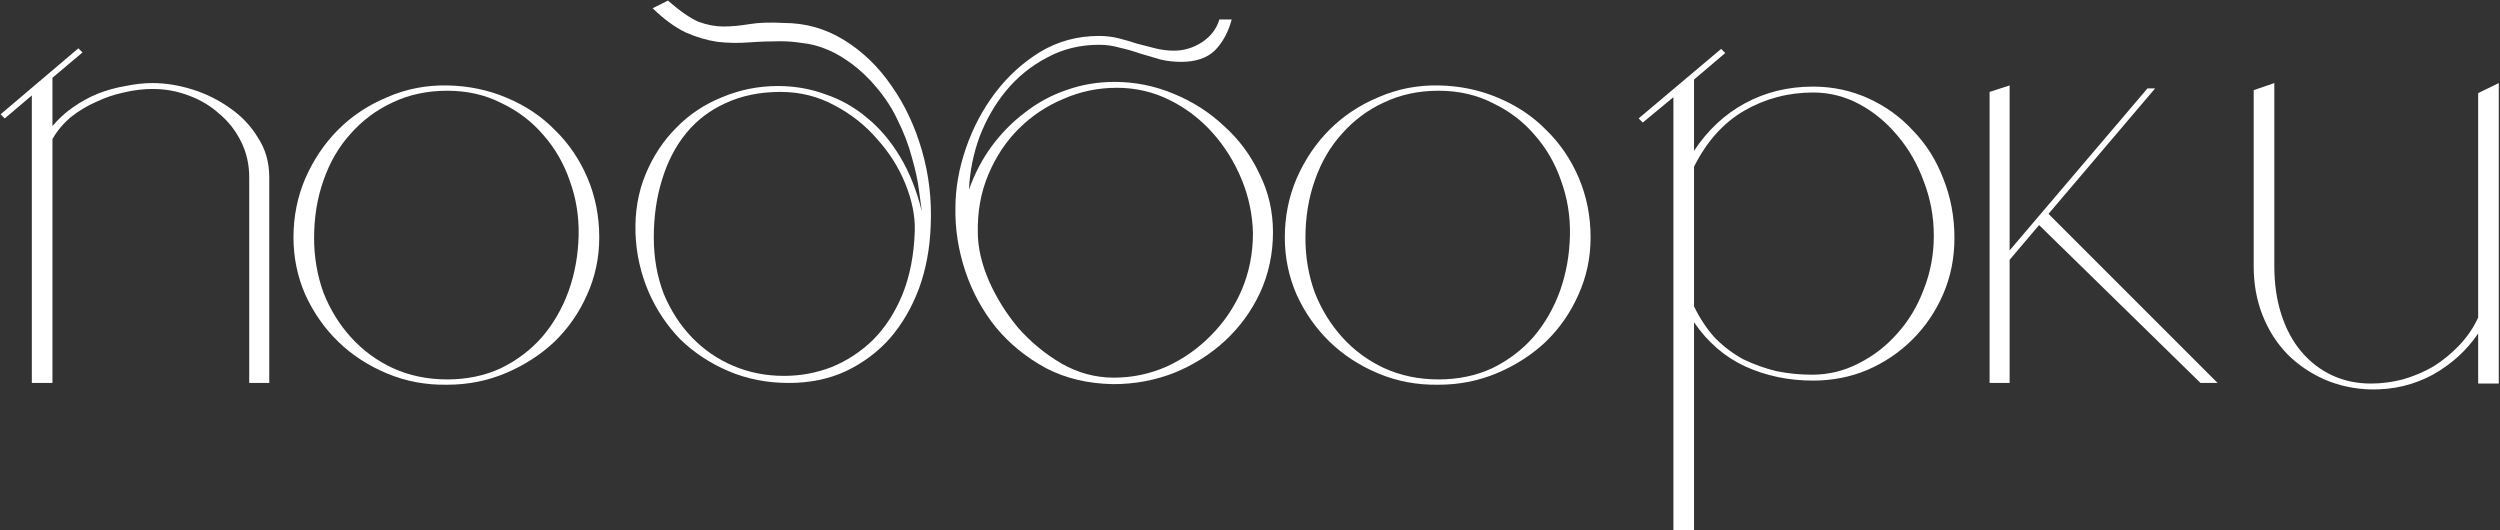
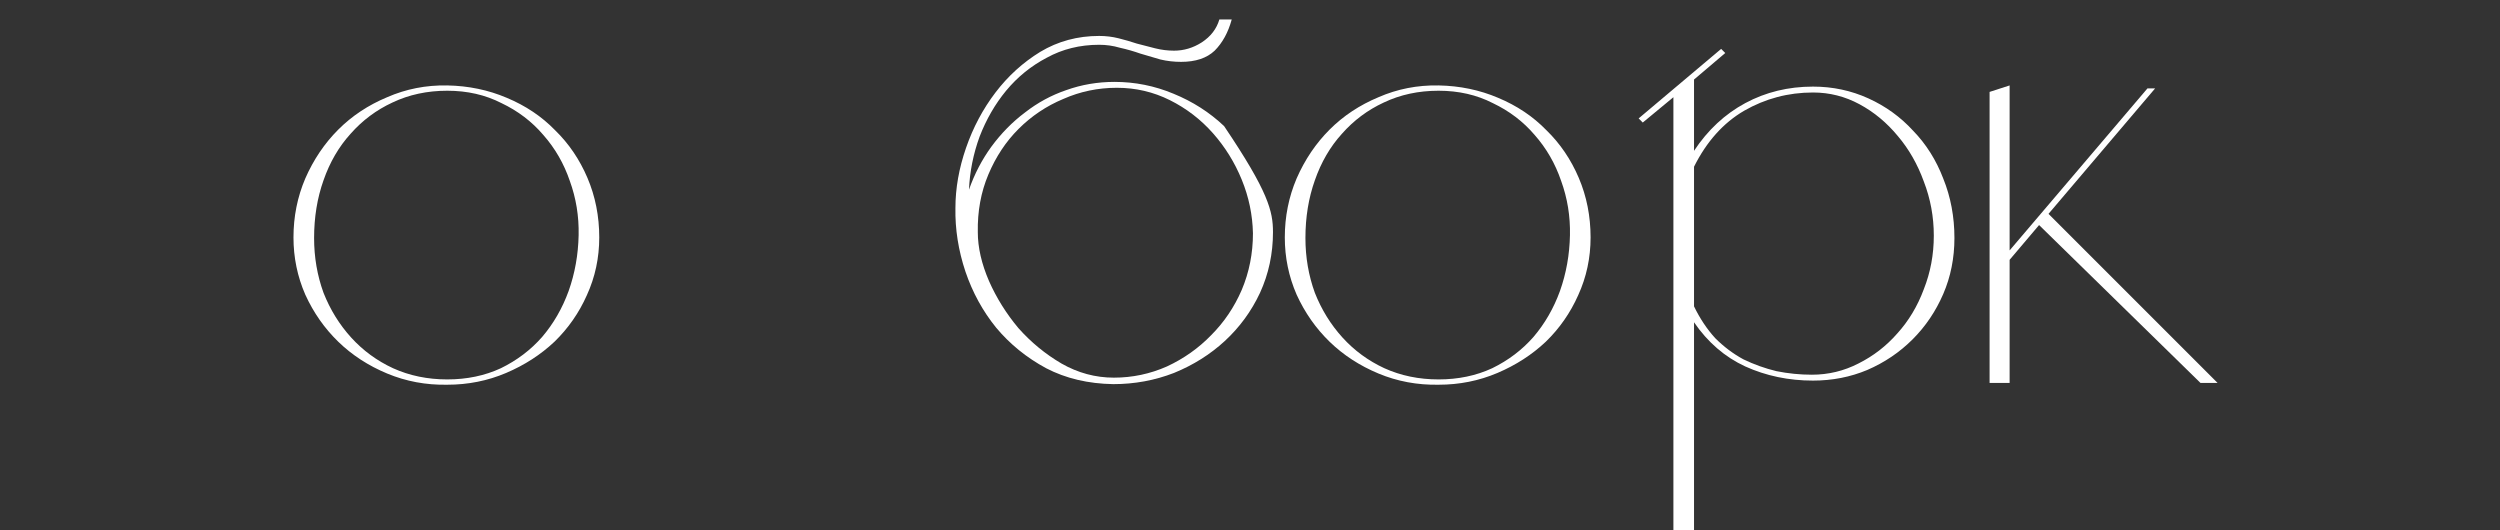
<svg xmlns="http://www.w3.org/2000/svg" width="1273" height="270" viewBox="0 0 1273 270" fill="none">
  <rect x="0" y="0" width="1273" height="270" fill="#333333" stroke="none" />
-   <path d="M126.907 90.3C126.907 83.7 125.507 77.6 122.707 72C119.907 66.4 116.207 61.7 111.607 57.9C107.207 53.9 102.007 50.8 96.007 48.6C90.207 46.4 84.107 45.3 77.707 45.3C72.907 45.3 68.007 45.9 63.007 47.1C58.207 48.1 53.507 49.7 48.907 51.9C44.307 53.9 40.007 56.5 36.007 59.7C32.207 62.9 29.107 66.6 26.707 70.8V195H16.207V48.6L2.407 60.3L0.307 58.2L39.907 24.6L42.007 26.7L26.707 39.6V64.2C29.707 60.6 33.207 57.4 37.207 54.6C41.207 51.8 45.407 49.5 49.807 47.7C54.407 45.9 59.107 44.6 63.907 43.8C68.707 42.8 73.307 42.3 77.707 42.3C84.307 42.3 91.107 43.4 98.107 45.6C105.107 47.8 111.507 51 117.307 55.2C123.107 59.2 127.807 64.2 131.407 70.2C135.207 76 137.107 82.7 137.107 90.3V195H126.907V90.3Z" fill="white" />
  <path d="M227.739 43.5C238.539 43.7 248.639 45.8 258.039 49.8C267.639 53.8 275.839 59.3 282.639 66.3C289.639 73.1 295.139 81.2 299.139 90.6C303.139 100 305.139 110.1 305.139 120.9C305.139 131.3 303.039 141.1 298.839 150.3C294.839 159.3 289.339 167.2 282.339 174C275.339 180.6 267.139 185.9 257.739 189.9C248.339 193.9 238.339 195.9 227.739 195.9C216.939 196.1 206.739 194.2 197.139 190.2C187.539 186.2 179.239 180.8 172.239 174C165.239 167.2 159.639 159.2 155.439 150C151.439 140.8 149.439 131.1 149.439 120.9C149.439 110.3 151.439 100.3 155.439 90.9C159.639 81.3 165.239 73 172.239 66C179.239 59 187.539 53.5 197.139 49.5C206.739 45.3 216.939 43.3 227.739 43.5ZM227.739 193.2C237.739 193.2 246.839 191.3 255.039 187.5C263.239 183.5 270.239 178.2 276.039 171.6C281.839 164.8 286.339 157 289.539 148.2C292.739 139.2 294.439 129.7 294.639 119.7C294.839 110.1 293.339 100.9 290.139 92.1C287.139 83.3 282.639 75.5 276.639 68.7C270.839 61.9 263.739 56.5 255.339 52.5C247.139 48.3 237.939 46.2 227.739 46.2C217.539 46.2 208.239 48.2 199.839 52.2C191.639 56 184.539 61.3 178.539 68.1C172.539 74.7 167.939 82.6 164.739 91.8C161.539 100.8 159.939 110.6 159.939 121.2C159.939 131 161.539 140.3 164.739 149.1C168.139 157.7 172.839 165.3 178.839 171.9C184.839 178.5 191.939 183.7 200.139 187.5C208.539 191.3 217.739 193.2 227.739 193.2Z" fill="white" />
-   <path d="M340.111 0.3C346.311 5.7 351.511 9.3 355.711 11.1C360.111 12.7 364.311 13.5 368.311 13.5C372.311 13.5 376.711 13.1 381.511 12.3C386.311 11.5 392.211 11.3 399.211 11.7C410.211 11.7 420.411 14.6 429.811 20.4C439.211 26.2 447.211 33.9 453.811 43.5C460.611 53.1 465.811 64.1 469.411 76.5C473.011 88.9 474.511 101.7 473.911 114.9C473.511 126.5 471.511 137.2 467.911 147C464.311 156.6 459.411 165 453.211 172.2C447.011 179.2 439.511 184.8 430.711 189C422.111 193 412.411 195 401.611 195C390.611 195 380.411 193 371.011 189C361.611 185 353.411 179.6 346.411 172.8C339.611 165.8 334.211 157.7 330.211 148.5C326.211 139.1 324.011 129.3 323.611 119.1C323.211 108.1 324.911 98 328.711 88.8C332.511 79.6 337.711 71.7 344.311 65.1C350.911 58.3 358.711 53.1 367.711 49.5C376.711 45.7 386.211 43.8 396.211 43.8C404.611 43.8 412.611 45.2 420.211 48C428.011 50.6 435.111 54.6 441.511 60C447.911 65.2 453.511 71.8 458.311 79.8C463.111 87.8 466.811 97.1 469.411 107.7C469.011 105.1 468.511 101.4 467.911 96.6C467.311 91.8 466.111 86.3 464.311 80.1C462.711 73.9 460.211 67.4 456.811 60.6C453.611 53.8 449.011 47.2 443.011 40.8C439.011 36.6 435.011 33.2 431.011 30.6C427.211 28 423.411 26 419.611 24.6C416.011 23.2 412.311 22.3 408.511 21.9C404.711 21.3 401.011 21 397.411 21C392.011 21 386.611 21.2 381.211 21.6C376.011 22 370.711 21.9 365.311 21.3C359.911 20.5 354.511 18.9 349.111 16.5C343.711 13.9 338.111 9.8 332.311 4.2L340.111 0.3ZM332.911 120.9C332.911 131.3 334.611 140.9 338.011 149.7C341.611 158.3 346.411 165.7 352.411 171.9C358.411 178.1 365.411 182.9 373.411 186.3C381.411 189.7 390.011 191.4 399.211 191.4C407.611 191.4 415.711 189.9 423.511 186.9C431.311 183.7 438.311 179.1 444.511 173.1C450.711 166.9 455.711 159.2 459.511 150C463.311 140.6 465.411 129.8 465.811 117.6C466.011 110 464.411 102 461.011 93.6C457.611 85.2 452.811 77.6 446.611 70.8C440.611 63.8 433.411 58.1 425.011 53.7C416.611 49.1 407.411 46.8 397.411 46.8C387.011 46.8 377.711 48.7 369.511 52.5C361.511 56.1 354.811 61.2 349.411 67.8C344.011 74.4 339.911 82.3 337.111 91.5C334.311 100.5 332.911 110.3 332.911 120.9Z" fill="white" />
-   <path d="M559.701 18.3C563.101 18.3 566.401 18.7 569.601 19.5C572.801 20.3 575.901 21.2 578.901 22.2C582.101 23 585.201 23.8 588.201 24.6C591.401 25.4 594.601 25.8 597.801 25.8C602.801 25.8 607.501 24.4 611.901 21.6C616.501 18.6 619.501 14.7 620.901 9.9H627.201C625.401 16.5 622.501 21.8 618.501 25.8C614.501 29.6 608.801 31.5 601.401 31.5C597.801 31.5 594.301 31.1 590.901 30.3C587.501 29.3 584.101 28.3 580.701 27.3C577.301 26.1 573.801 25.1 570.201 24.3C566.801 23.3 563.301 22.8 559.701 22.8C549.901 22.8 541.001 25 533.001 29.4C525.001 33.6 518.101 39.2 512.301 46.2C506.701 53 502.201 60.8 498.801 69.6C495.601 78.4 493.801 87.4 493.401 96.6C496.201 88.6 500.001 81.3 504.801 74.7C509.801 67.9 515.501 62.1 521.901 57.3C528.301 52.3 535.301 48.5 542.901 45.9C550.701 43.1 558.901 41.7 567.501 41.7C577.901 41.7 587.901 43.7 597.501 47.7C607.301 51.7 615.901 57.2 623.301 64.2C630.901 71 636.901 79.1 641.301 88.5C645.901 97.7 648.201 107.6 648.201 118.2C648.201 129.2 646.001 139.5 641.601 149.1C637.201 158.5 631.201 166.7 623.601 173.7C616.201 180.5 607.601 185.9 597.801 189.9C588.001 193.7 577.701 195.6 566.901 195.6C554.101 195.4 542.701 192.7 532.701 187.5C522.701 182.1 514.201 175.2 507.201 166.8C500.401 158.4 495.201 148.9 491.601 138.3C488.001 127.5 486.301 116.7 486.501 105.9C486.501 95.9 488.301 85.7 491.901 75.3C495.501 64.9 500.501 55.5 506.901 47.1C513.301 38.7 520.901 31.8 529.701 26.4C538.701 21 548.701 18.3 559.701 18.3ZM567.201 192.3C576.601 192.3 585.601 190.4 594.201 186.6C602.801 182.6 610.301 177.3 616.701 170.7C623.301 164.1 628.501 156.4 632.301 147.6C636.101 138.6 638.001 129 638.001 118.8C637.801 109.4 635.901 100.3 632.301 91.5C628.701 82.7 623.801 74.8 617.601 67.8C611.401 60.8 604.101 55.2 595.701 51C587.301 46.8 578.301 44.7 568.701 44.7C559.101 44.7 550.001 46.6 541.401 50.4C532.801 54 525.201 59.1 518.601 65.7C512.201 72.1 507.101 79.8 503.301 88.8C499.501 97.8 497.701 107.6 497.901 118.2C497.901 126 499.801 134.3 503.601 143.1C507.401 151.7 512.401 159.7 518.601 167.1C525.001 174.3 532.301 180.3 540.501 185.1C548.901 189.9 557.801 192.3 567.201 192.3Z" fill="white" />
+   <path d="M559.701 18.3C563.101 18.3 566.401 18.7 569.601 19.5C572.801 20.3 575.901 21.2 578.901 22.2C582.101 23 585.201 23.8 588.201 24.6C591.401 25.4 594.601 25.8 597.801 25.8C602.801 25.8 607.501 24.4 611.901 21.6C616.501 18.6 619.501 14.7 620.901 9.9H627.201C625.401 16.5 622.501 21.8 618.501 25.8C614.501 29.6 608.801 31.5 601.401 31.5C597.801 31.5 594.301 31.1 590.901 30.3C587.501 29.3 584.101 28.3 580.701 27.3C577.301 26.1 573.801 25.1 570.201 24.3C566.801 23.3 563.301 22.8 559.701 22.8C549.901 22.8 541.001 25 533.001 29.4C525.001 33.6 518.101 39.2 512.301 46.2C506.701 53 502.201 60.8 498.801 69.6C495.601 78.4 493.801 87.4 493.401 96.6C496.201 88.6 500.001 81.3 504.801 74.7C509.801 67.9 515.501 62.1 521.901 57.3C528.301 52.3 535.301 48.5 542.901 45.9C550.701 43.1 558.901 41.7 567.501 41.7C577.901 41.7 587.901 43.7 597.501 47.7C607.301 51.7 615.901 57.2 623.301 64.2C645.901 97.7 648.201 107.6 648.201 118.2C648.201 129.2 646.001 139.5 641.601 149.1C637.201 158.5 631.201 166.7 623.601 173.7C616.201 180.5 607.601 185.9 597.801 189.9C588.001 193.7 577.701 195.6 566.901 195.6C554.101 195.4 542.701 192.7 532.701 187.5C522.701 182.1 514.201 175.2 507.201 166.8C500.401 158.4 495.201 148.9 491.601 138.3C488.001 127.5 486.301 116.7 486.501 105.9C486.501 95.9 488.301 85.7 491.901 75.3C495.501 64.9 500.501 55.5 506.901 47.1C513.301 38.7 520.901 31.8 529.701 26.4C538.701 21 548.701 18.3 559.701 18.3ZM567.201 192.3C576.601 192.3 585.601 190.4 594.201 186.6C602.801 182.6 610.301 177.3 616.701 170.7C623.301 164.1 628.501 156.4 632.301 147.6C636.101 138.6 638.001 129 638.001 118.8C637.801 109.4 635.901 100.3 632.301 91.5C628.701 82.7 623.801 74.8 617.601 67.8C611.401 60.8 604.101 55.2 595.701 51C587.301 46.8 578.301 44.7 568.701 44.7C559.101 44.7 550.001 46.6 541.401 50.4C532.801 54 525.201 59.1 518.601 65.7C512.201 72.1 507.101 79.8 503.301 88.8C499.501 97.8 497.701 107.6 497.901 118.2C497.901 126 499.801 134.3 503.601 143.1C507.401 151.7 512.401 159.7 518.601 167.1C525.001 174.3 532.301 180.3 540.501 185.1C548.901 189.9 557.801 192.3 567.201 192.3Z" fill="white" />
  <path d="M732.525 43.5C743.325 43.7 753.425 45.8 762.825 49.8C772.425 53.8 780.625 59.3 787.425 66.3C794.425 73.1 799.925 81.2 803.925 90.6C807.925 100 809.925 110.1 809.925 120.9C809.925 131.3 807.825 141.1 803.625 150.3C799.625 159.3 794.125 167.2 787.125 174C780.125 180.6 771.925 185.9 762.525 189.9C753.125 193.9 743.125 195.9 732.525 195.9C721.725 196.1 711.525 194.2 701.925 190.2C692.325 186.2 684.025 180.8 677.025 174C670.025 167.2 664.425 159.2 660.225 150C656.225 140.8 654.225 131.1 654.225 120.9C654.225 110.3 656.225 100.3 660.225 90.9C664.425 81.3 670.025 73 677.025 66C684.025 59 692.325 53.5 701.925 49.5C711.525 45.3 721.725 43.3 732.525 43.5ZM732.525 193.2C742.525 193.2 751.625 191.3 759.825 187.5C768.025 183.5 775.025 178.2 780.825 171.6C786.625 164.8 791.125 157 794.325 148.2C797.525 139.2 799.225 129.7 799.425 119.7C799.625 110.1 798.125 100.9 794.925 92.1C791.925 83.3 787.425 75.5 781.425 68.7C775.625 61.9 768.525 56.5 760.125 52.5C751.925 48.3 742.725 46.2 732.525 46.2C722.325 46.2 713.025 48.2 704.625 52.2C696.425 56 689.325 61.3 683.325 68.1C677.325 74.7 672.725 82.6 669.525 91.8C666.325 100.8 664.725 110.6 664.725 121.2C664.725 131 666.325 140.3 669.525 149.1C672.925 157.7 677.625 165.3 683.625 171.9C689.625 178.5 696.725 183.7 704.925 187.5C713.325 191.3 722.525 193.2 732.525 193.2Z" fill="white" />
  <path d="M923.196 44.1C933.196 44.1 942.596 46.1 951.396 50.1C960.196 54.1 967.796 59.6 974.196 66.6C980.796 73.4 985.896 81.5 989.496 90.9C993.296 100.3 995.196 110.4 995.196 121.2C995.196 131.4 993.296 140.9 989.496 149.7C985.696 158.5 980.496 166.2 973.896 172.8C967.296 179.4 959.596 184.6 950.796 188.4C942.196 192 932.996 193.8 923.196 193.8C910.796 193.8 899.296 191.4 888.696 186.6C878.296 181.8 869.596 174.3 862.596 164.1V270H852.096V49.5L836.496 62.4L834.396 60.3L876.396 24.9L878.496 27L862.596 40.5V76.8C869.596 66.2 878.296 58.1 888.696 52.5C899.096 46.9 910.596 44.1 923.196 44.1ZM922.596 190.8C930.996 190.8 938.896 188.9 946.296 185.1C953.896 181.3 960.496 176.2 966.096 169.8C971.896 163.4 976.396 155.9 979.596 147.3C982.996 138.7 984.696 129.6 984.696 120C984.696 110.4 982.996 101.2 979.596 92.4C976.396 83.6 971.996 75.9 966.396 69.3C960.796 62.5 954.296 57.1 946.896 53.1C939.496 49.1 931.596 47.1 923.196 47.1C910.596 47.1 898.896 50.2 888.096 56.4C877.496 62.6 868.996 72.1 862.596 84.9V156C865.596 162.2 869.196 167.6 873.396 172.2C877.796 176.6 882.596 180.2 887.796 183C893.196 185.6 898.796 187.6 904.596 189C910.596 190.2 916.596 190.8 922.596 190.8Z" fill="white" />
  <path d="M1023.3 132.3V195H1013.1V46.8L1023.3 43.5V127.5L1093.5 45H1097.4L1043.1 108.9L1129.2 195H1120.5L1038.3 114.6L1023.3 132.3Z" fill="white" />
-   <path d="M1158.08 42.3V135.3C1158.08 144.5 1159.28 152.8 1161.68 160.2C1164.08 167.6 1167.48 173.9 1171.88 179.1C1176.28 184.3 1181.48 188.3 1187.48 191.1C1193.48 193.9 1200.08 195.3 1207.28 195.3C1212.68 195.3 1218.08 194.6 1223.48 193.2C1229.08 191.6 1234.28 189.4 1239.08 186.6C1243.88 183.6 1248.28 180 1252.28 175.8C1256.28 171.6 1259.48 166.9 1261.88 161.7V47.4L1272.38 42.3V195.3H1261.88V169.8C1256.08 178.4 1248.38 185.4 1238.78 190.8C1229.18 196 1218.68 198.5 1207.28 198.3C1198.88 198.1 1190.98 196.4 1183.58 193.2C1176.38 190 1170.08 185.7 1164.68 180.3C1159.28 174.7 1155.08 168.1 1152.08 160.5C1149.08 152.9 1147.58 144.6 1147.58 135.6V45.9L1158.08 42.3Z" fill="white" />
</svg>